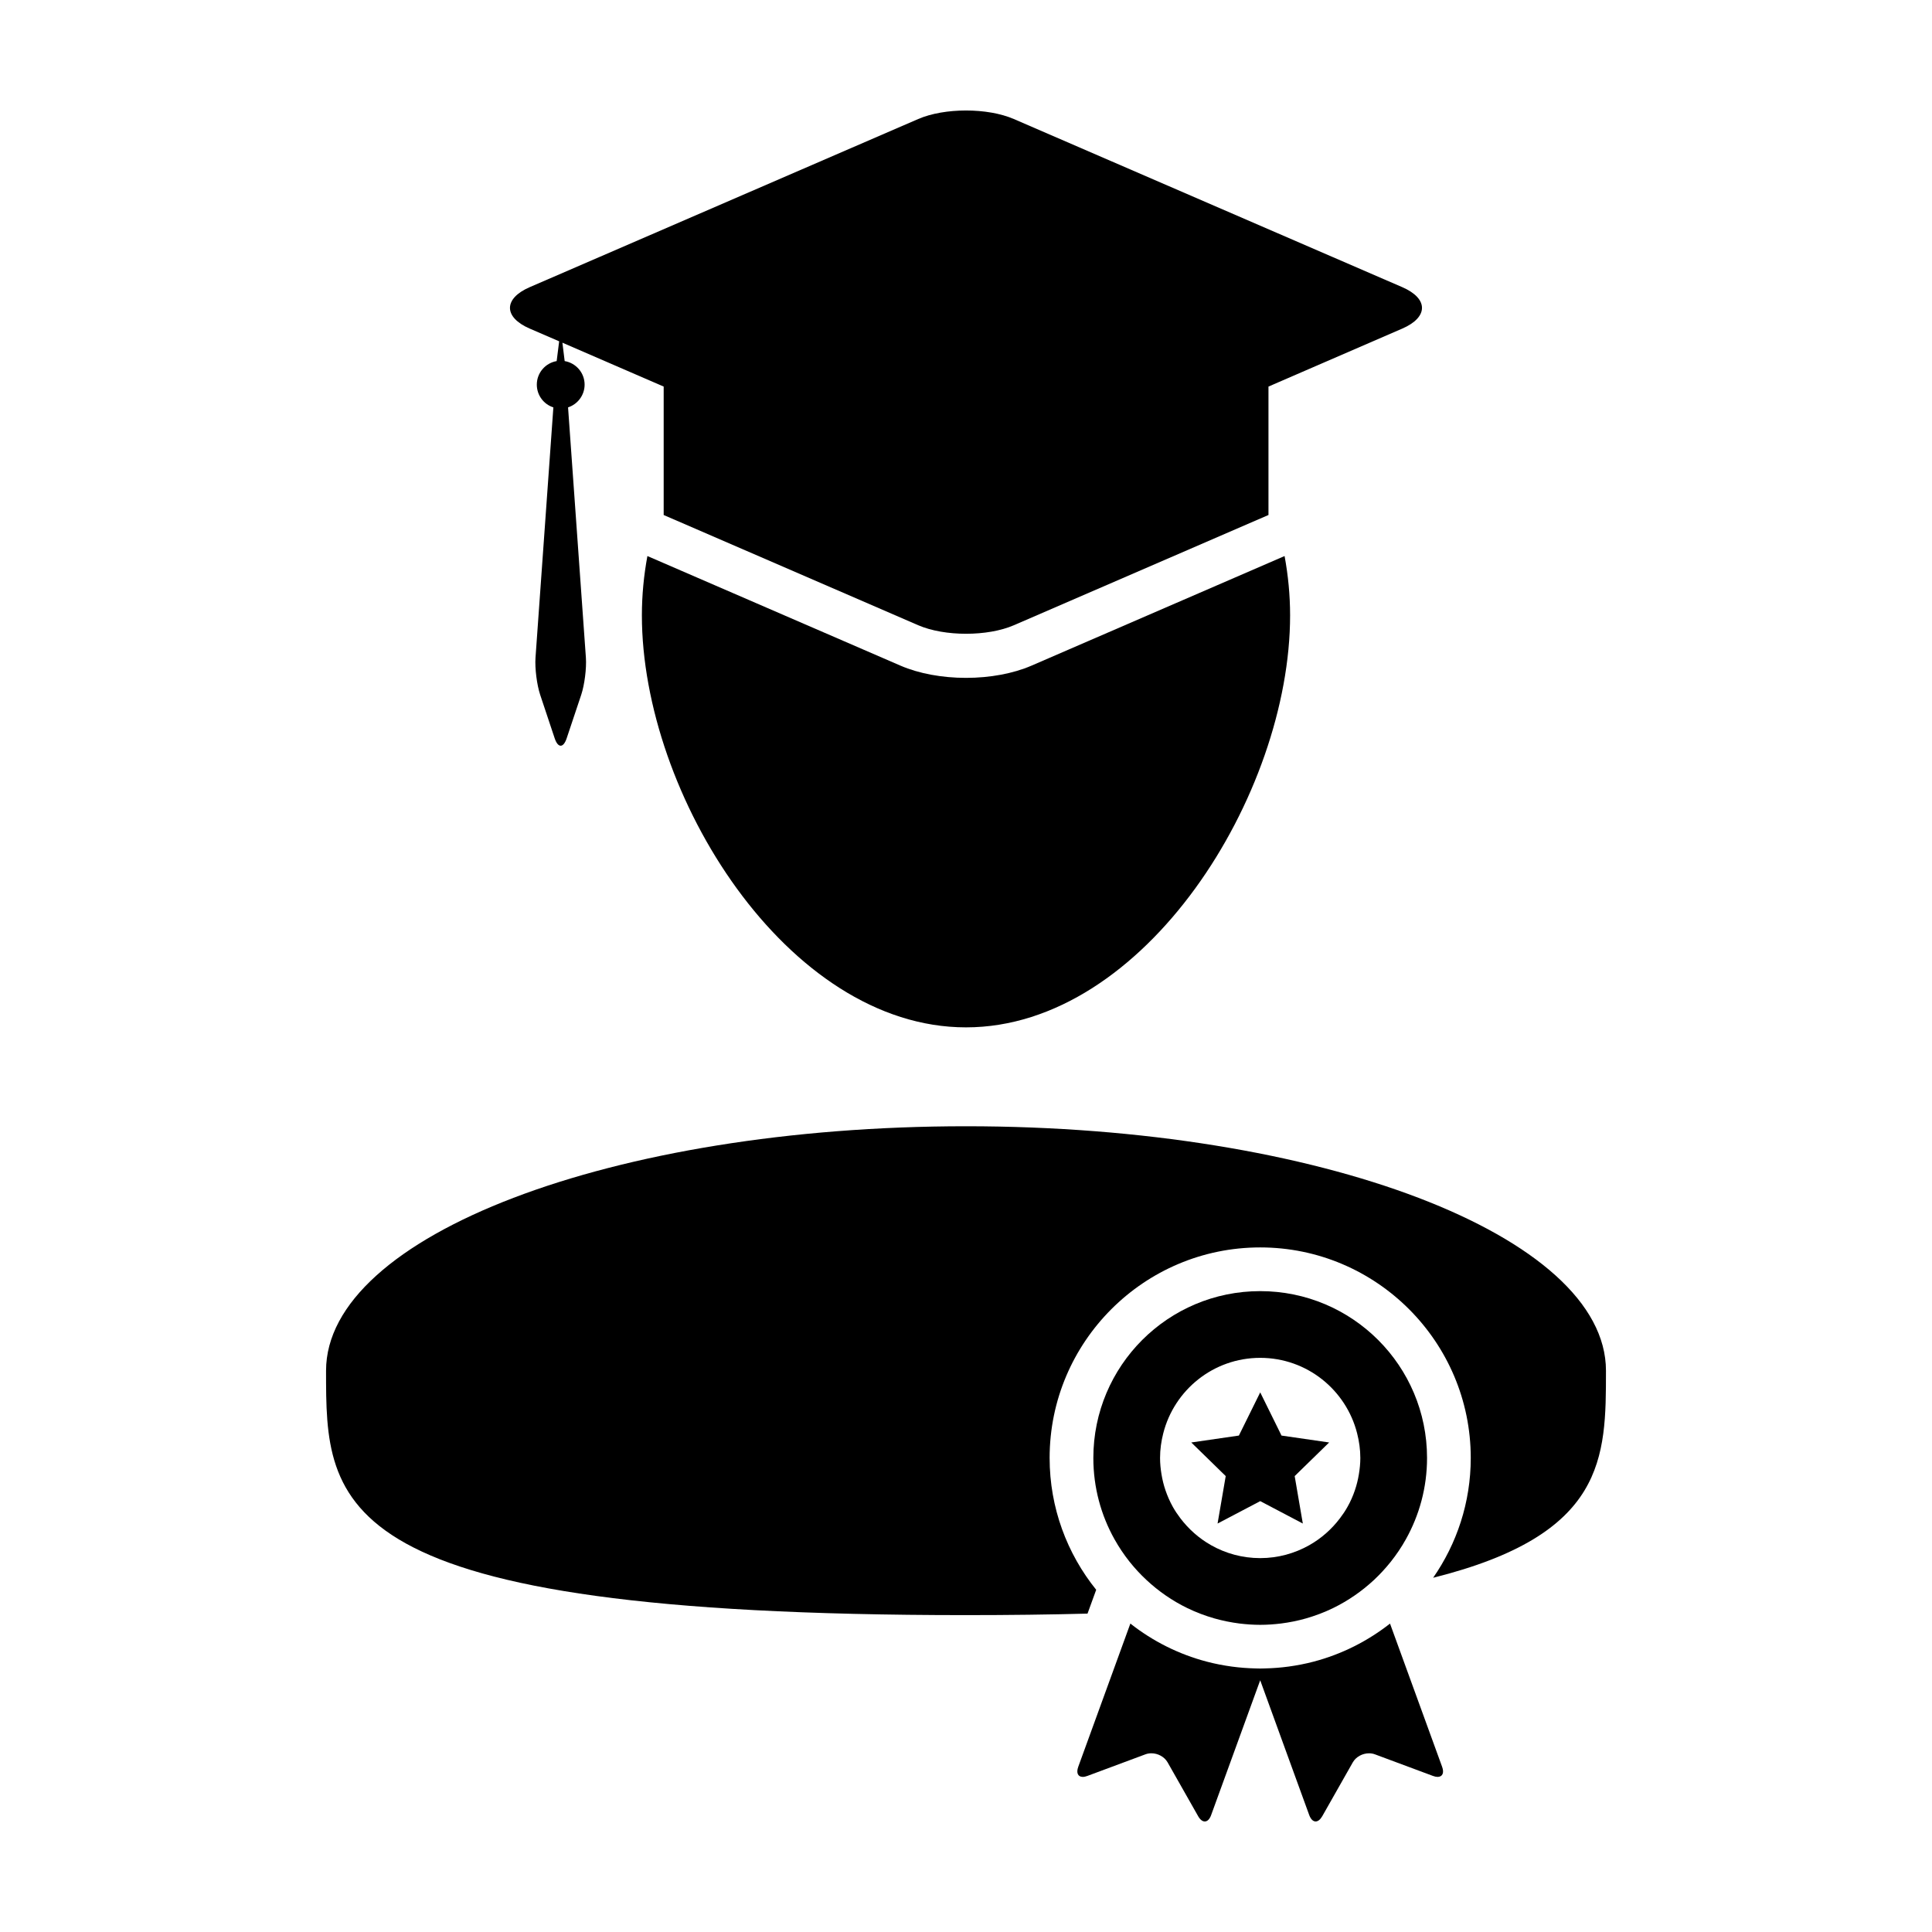
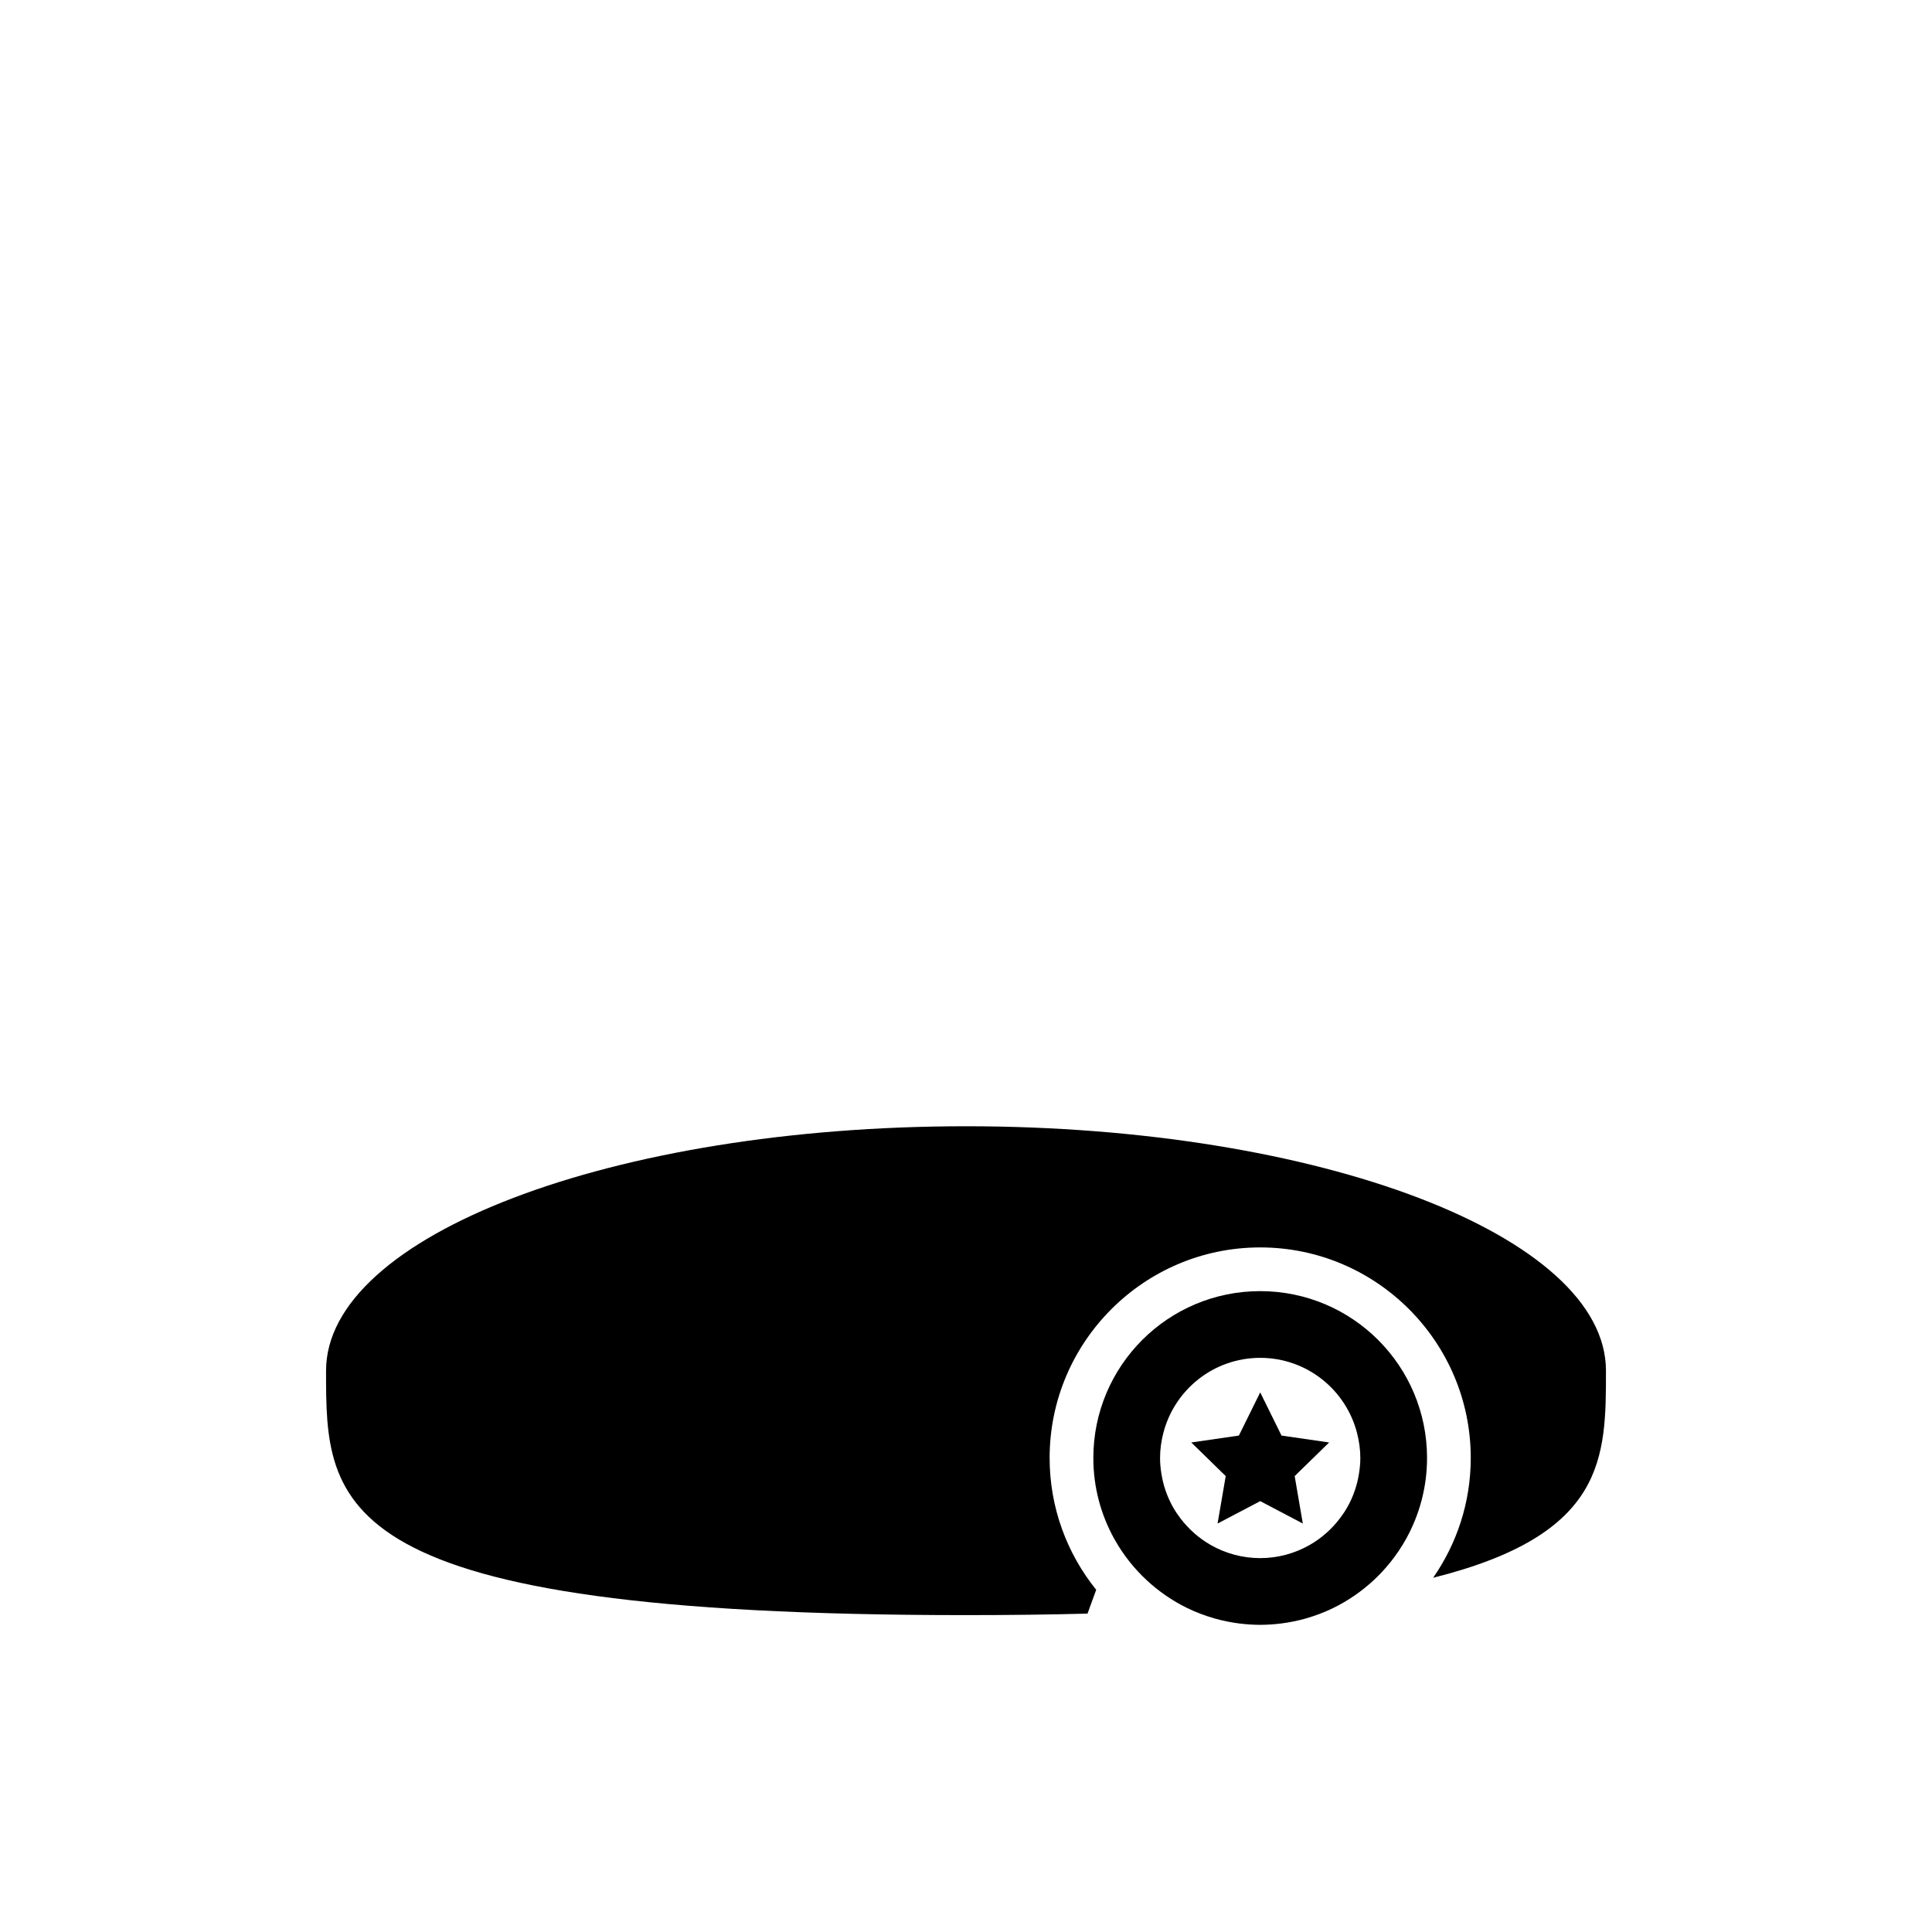
<svg xmlns="http://www.w3.org/2000/svg" fill="#000000" width="800px" height="800px" version="1.1" viewBox="144 144 512 512">
  <g>
-     <path d="m417.32 320.42c-4.805 2.074-10.953 3.223-17.316 3.223-6.359 0-12.508-1.148-17.324-3.223l-38.316-16.594-28.797-12.469c-0.941 5.098-1.461 10.348-1.461 15.723 0 47.434 38.457 109.18 85.891 109.18 47.438 0 85.891-61.742 85.891-109.18 0-5.371-0.52-10.621-1.461-15.723l-28.777 12.465z" />
    <path d="m422.16 530.38c0-30.77 25.035-55.801 55.809-55.801 30.762 0 55.797 25.035 55.797 55.801 0 11.793-3.703 22.723-9.969 31.746 45.781-11.461 45.801-31.754 45.801-54.875 0-35.781-75.93-64.781-169.6-64.781-93.664 0-169.59 28.996-169.59 64.781 0 35.781 0 64.773 169.59 64.773 11.508 0 22.207-0.137 32.207-0.398l2.297-6.316c-7.707-9.566-12.34-21.719-12.34-34.93z" />
-     <path d="m515.62 231.08c6.961-3.027 6.961-7.957 0-10.977l-102.94-44.559c-3.492-1.512-8.082-2.262-12.672-2.262-4.594 0-9.191 0.75-12.68 2.262l-102.95 44.559c-6.973 3.023-6.973 7.957 0 10.977l7.805 3.371-0.66 5.238c-2.988 0.516-5.262 3.113-5.262 6.242 0 2.816 1.832 5.219 4.387 6.027l-4.734 66.332c-0.195 2.785 0.359 7.188 1.234 9.824l3.844 11.527c0.438 1.32 1.012 1.98 1.594 1.98 0.578 0 1.152-0.656 1.594-1.98l3.856-11.527c0.875-2.637 1.43-7.039 1.234-9.824l-4.727-66.332c2.527-0.816 4.387-3.211 4.387-6.027 0-3.129-2.277-5.727-5.285-6.242l-0.598-4.875 18.008 7.805 8.828 3.824v34.039l29.141 12.617 38.316 16.594c3.488 1.508 8.086 2.262 12.68 2.262 4.59 0 9.18-0.75 12.672-2.262l38.324-16.594 29.145-12.621v-34.031l8.816-3.824z" />
-     <path d="m492.09 584.36c-2.168 0.57-4.383 0.996-6.637 1.305-2.082 0.281-4.203 0.441-6.344 0.488-0.383 0.004-0.762 0.023-1.145 0.023-0.387 0-0.766-0.02-1.152-0.023-2.141-0.047-4.262-0.207-6.34-0.488-2.258-0.309-4.473-0.734-6.637-1.305-7.492-1.961-14.359-5.441-20.277-10.098l-13.809 37.953c-0.598 1.648-0.066 2.68 1.199 2.68 0.359 0 0.777-0.086 1.238-0.262l15.367-5.719c0.504-0.188 1.039-0.273 1.57-0.273 1.719 0 3.457 0.91 4.309 2.41l8.086 14.258c0.531 0.938 1.164 1.398 1.758 1.398 0.664 0 1.281-0.562 1.684-1.684l6.84-18.797 6.164-16.938 6.156 16.938 6.84 18.797c0.418 1.121 1.039 1.684 1.699 1.684 0.594 0 1.215-0.465 1.754-1.395l8.086-14.258c0.848-1.496 2.594-2.41 4.301-2.41 0.527 0 1.066 0.086 1.57 0.273l15.367 5.719c0.469 0.176 0.883 0.262 1.238 0.262 1.266 0 1.805-1.031 1.199-2.68l-13.809-37.953c-5.922 4.652-12.789 8.133-20.277 10.094z" />
    <path d="m472.49 574.25c1.793 0.215 3.621 0.348 5.481 0.348 1.855 0 3.672-0.133 5.473-0.348 2.281-0.289 4.504-0.734 6.66-1.352 2.473-0.711 4.875-1.617 7.152-2.727 4.004-1.949 7.668-4.488 10.891-7.492 1.582-1.484 3.059-3.09 4.414-4.785 1.484-1.867 2.832-3.859 4.004-5.961 3.57-6.379 5.617-13.73 5.617-21.555 0-24.426-19.805-44.215-44.215-44.215-24.43 0-44.219 19.793-44.219 44.215 0 7.828 2.039 15.18 5.613 21.555 1.176 2.102 2.519 4.09 4 5.961 1.359 1.699 2.836 3.301 4.43 4.785 3.215 3.008 6.879 5.547 10.883 7.492 2.289 1.109 4.68 2.016 7.16 2.727 2.152 0.609 4.379 1.062 6.656 1.352zm-15.688-27.91c-0.727-0.953-1.391-1.945-1.984-2.996-0.781-1.395-1.43-2.867-1.953-4.402-0.469-1.371-0.82-2.793-1.059-4.258-0.23-1.402-0.379-2.836-0.379-4.301 0-2.266 0.316-4.453 0.852-6.555 2.918-11.477 13.297-19.984 25.688-19.984 12.383 0 22.766 8.504 25.68 19.984 0.535 2.102 0.855 4.289 0.855 6.555 0 1.465-0.152 2.898-0.383 4.301-0.238 1.461-0.59 2.875-1.059 4.254-0.523 1.535-1.168 3.008-1.961 4.402-0.586 1.055-1.254 2.039-1.98 2.996-2.188 2.898-4.938 5.34-8.117 7.141-3.859 2.18-8.297 3.441-13.039 3.441-4.742 0-9.191-1.258-13.043-3.441-3.172-1.801-5.926-4.242-8.117-7.137z" />
    <path d="m468.7 535.05 0.129 0.125-1.094 6.383-1.066 6.195 11.305-5.938 11.289 5.938-1.066-6.195-1.094-6.383 0.141-0.125 0.953-0.938 3.648-3.559 4.082-3.981 0.32-0.301-12.637-1.832-0.406-0.84-5.231-10.605-5.238 10.605-0.418 0.84-12.617 1.832 0.309 0.301 4.086 3.981 3.641 3.559z" />
  </g>
</svg>